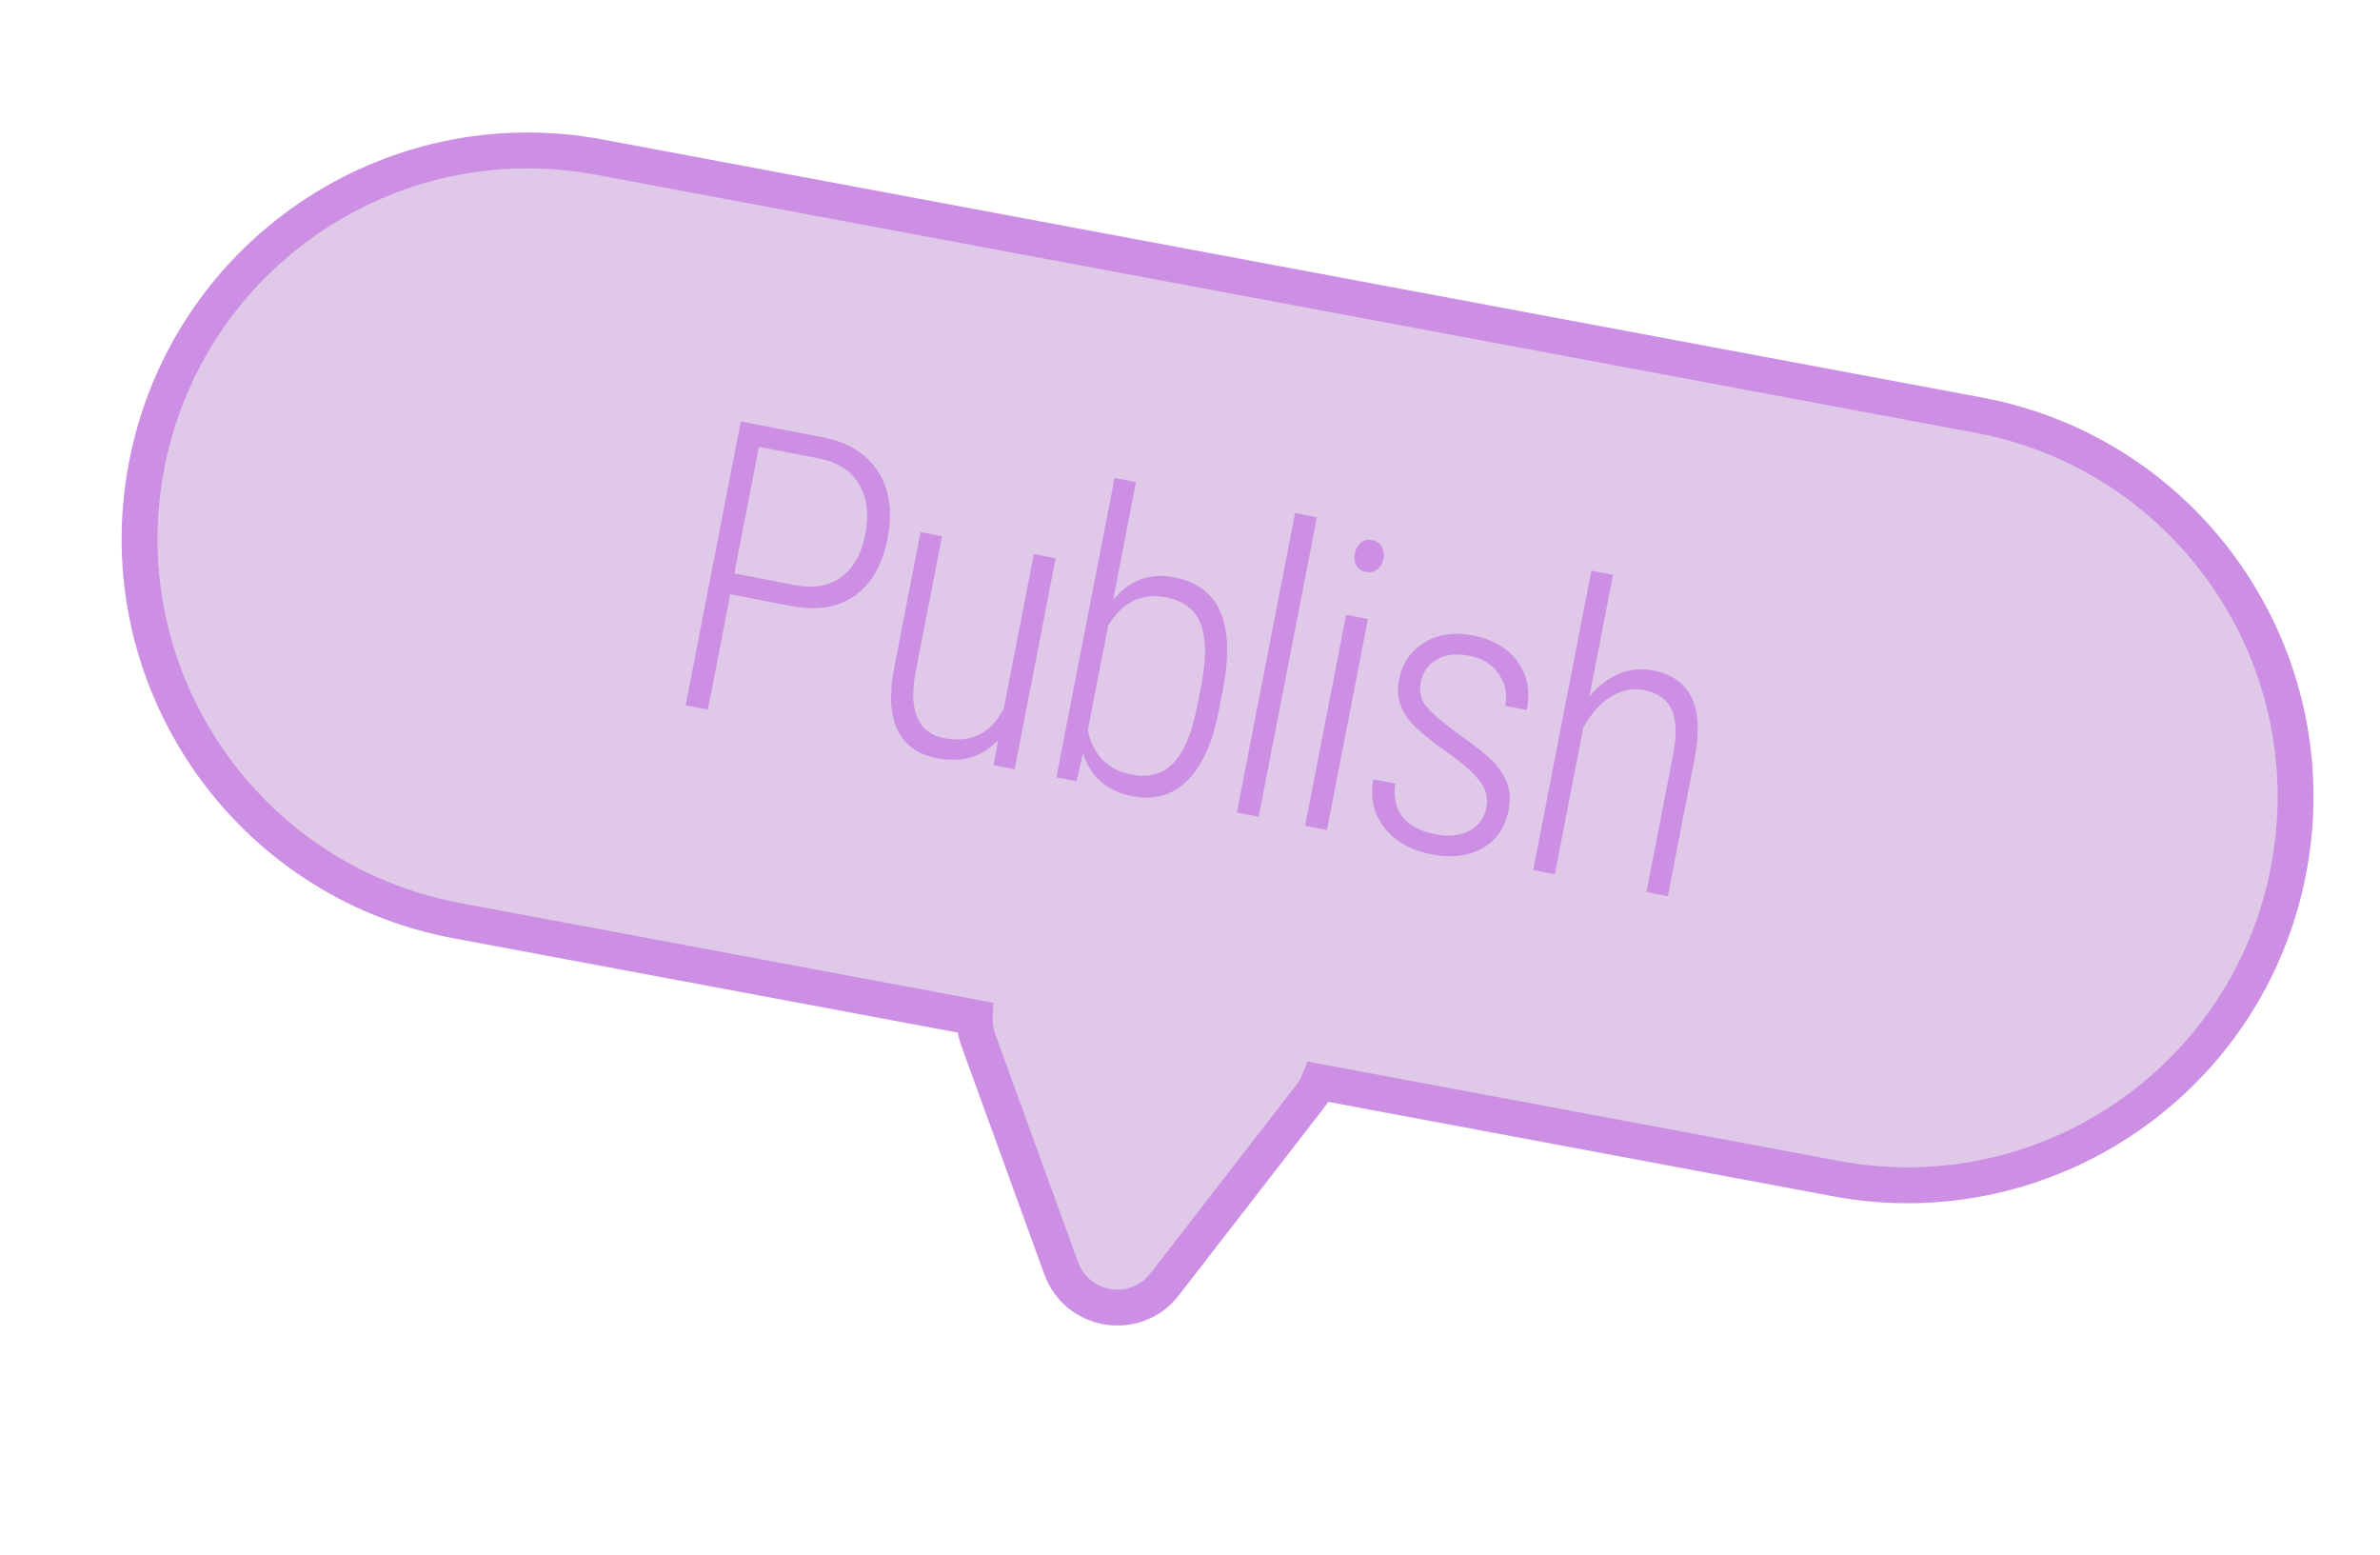
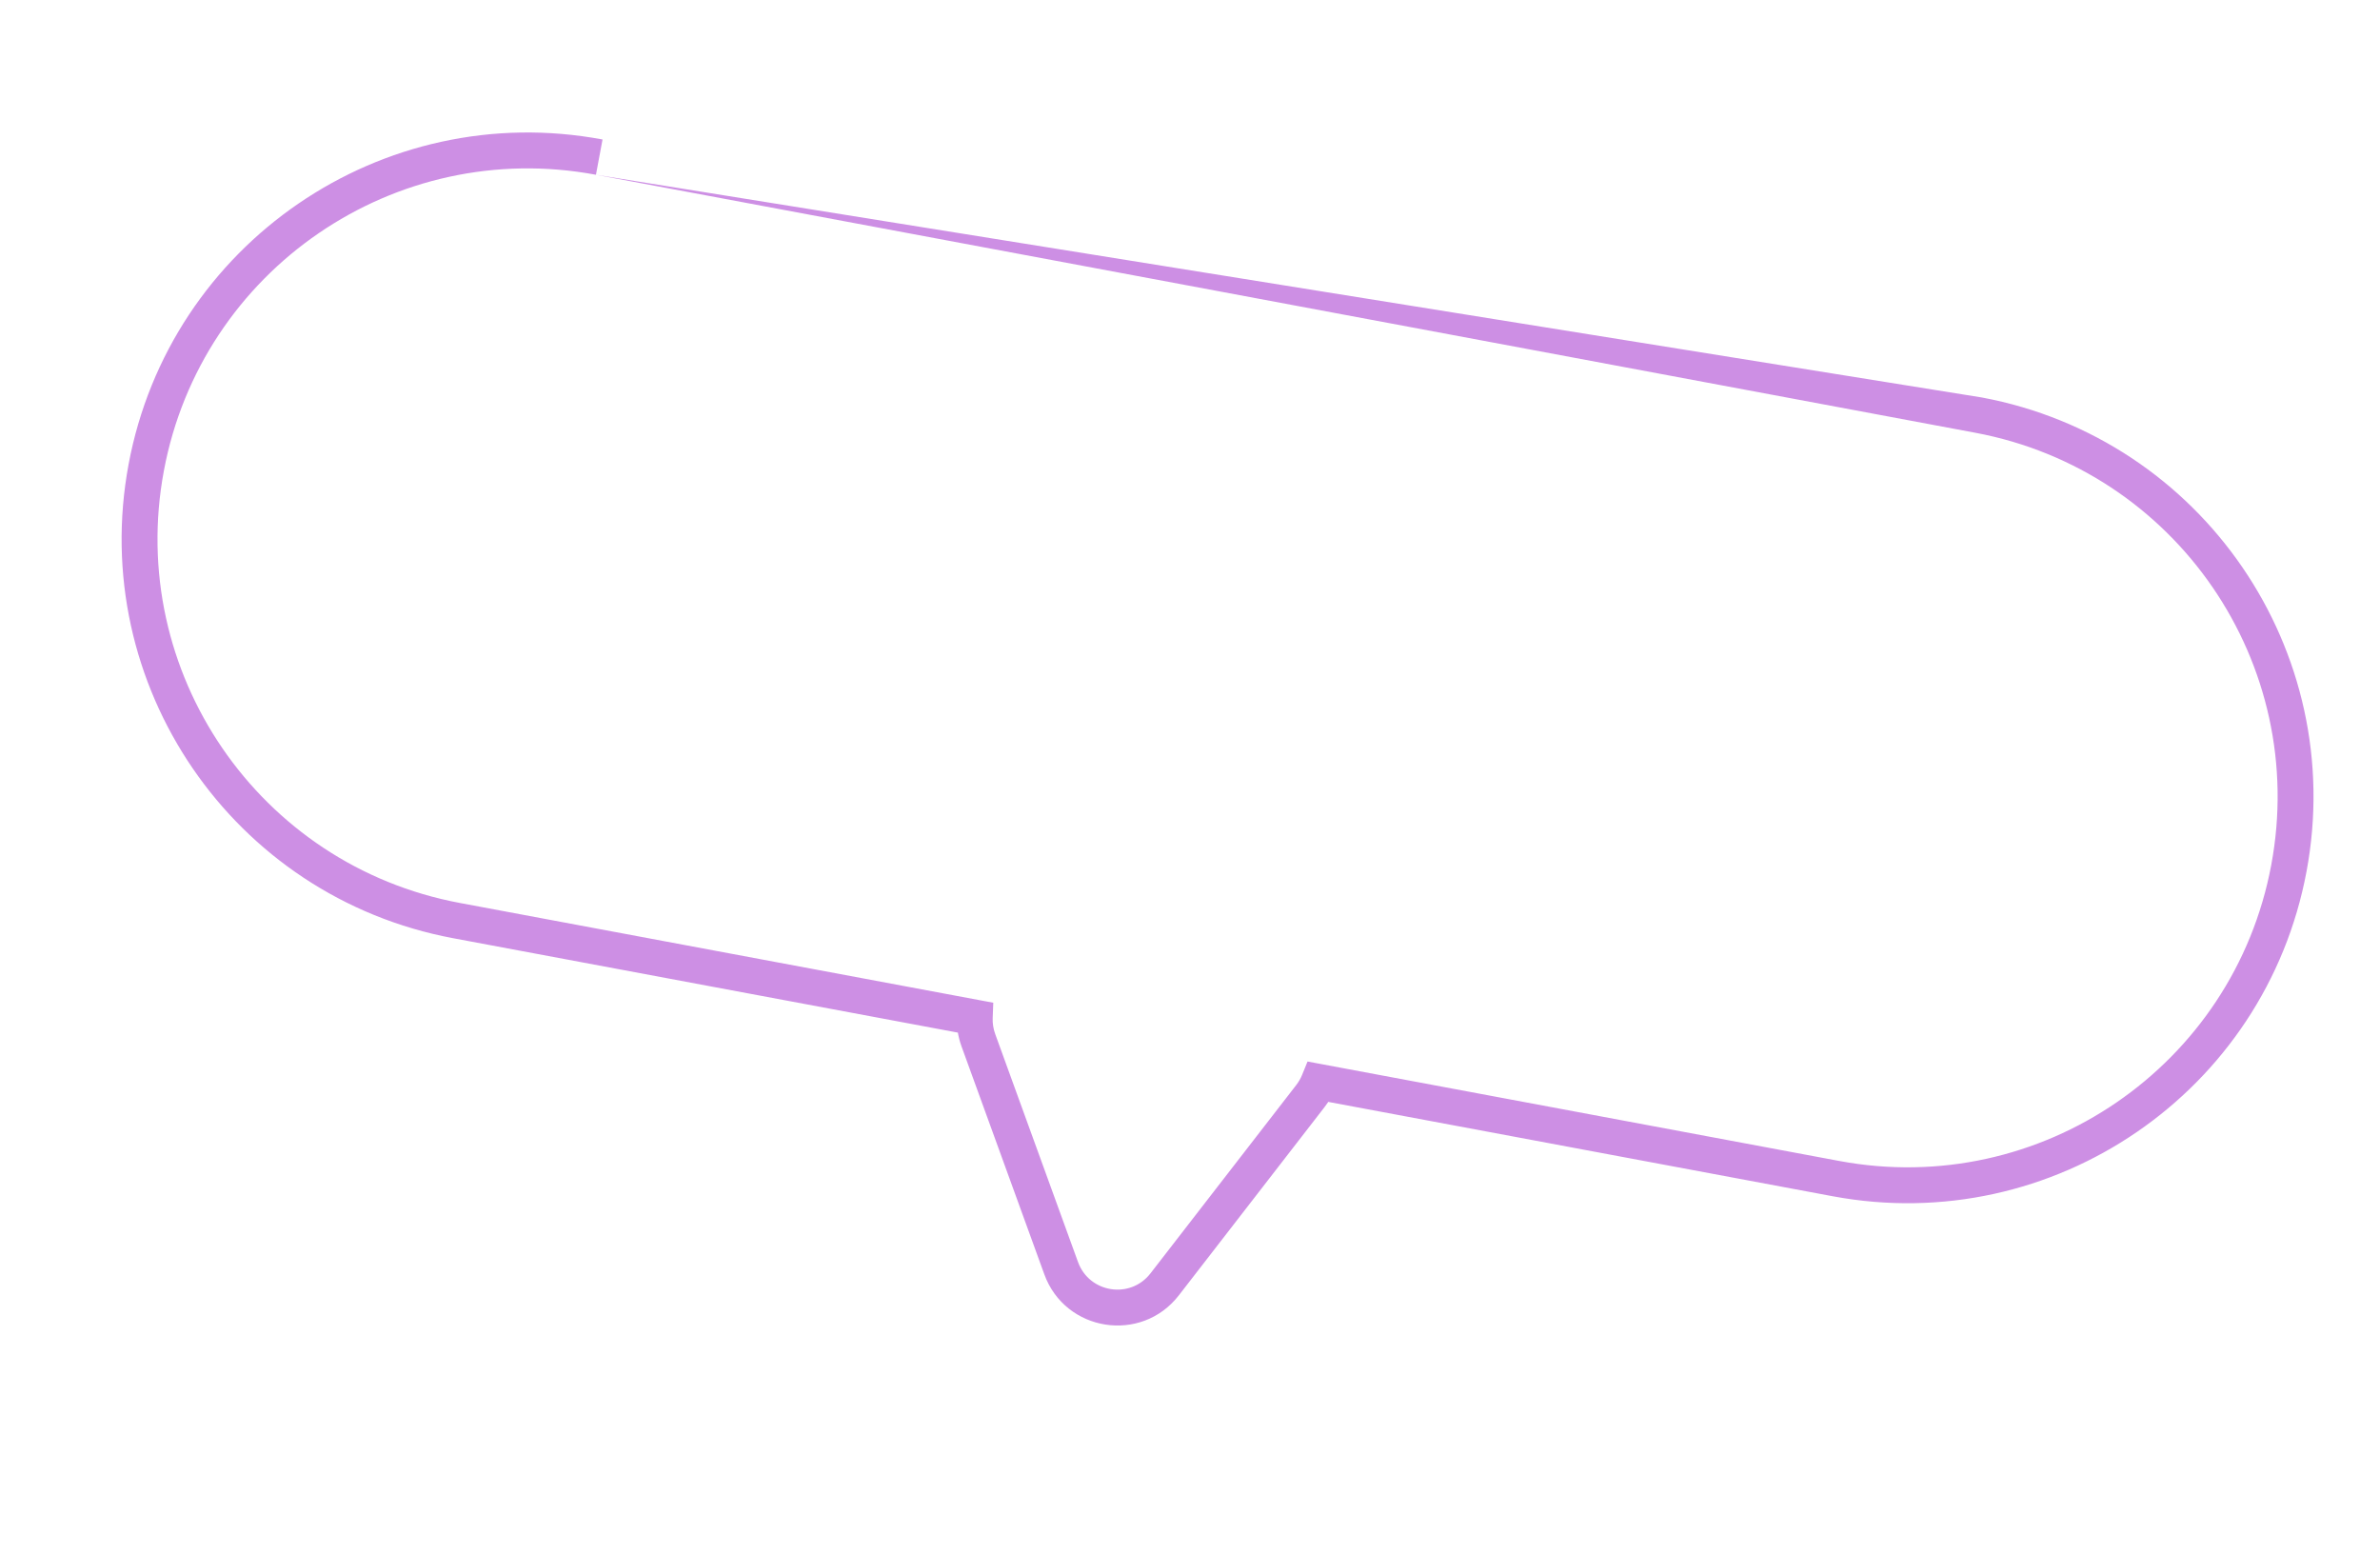
<svg xmlns="http://www.w3.org/2000/svg" width="199" height="130" viewBox="0 0 199 130" fill="none">
-   <path fill-rule="evenodd" clip-rule="evenodd" d="M50.104 13.135C32.481 9.839 15.523 21.454 12.227 39.078C8.932 56.701 20.547 73.659 38.171 76.955L81.503 85.058C81.48 85.678 81.574 86.321 81.807 86.962L88.727 106.009C90.072 109.711 94.969 110.477 97.38 107.363L109.566 91.624C109.859 91.246 110.087 90.846 110.255 90.434L153.505 98.521C171.128 101.817 188.087 90.202 191.382 72.578C194.677 54.955 183.062 37.996 165.439 34.701L50.104 13.135Z" fill="#E0C8E9" />
-   <path d="M12.227 39.078L10.753 38.802L12.227 39.078ZM50.104 13.135L50.38 11.66L50.104 13.135ZM38.171 76.955L37.895 78.429L37.895 78.429L38.171 76.955ZM81.503 85.058L83.002 85.114L83.051 83.821L81.779 83.583L81.503 85.058ZM81.807 86.962L83.217 86.45L83.217 86.45L81.807 86.962ZM88.727 106.009L90.137 105.497L90.137 105.497L88.727 106.009ZM97.38 107.363L96.194 106.445L96.194 106.445L97.38 107.363ZM109.566 91.624L110.752 92.542L110.752 92.542L109.566 91.624ZM110.255 90.434L110.531 88.96L109.328 88.735L108.866 89.868L110.255 90.434ZM153.505 98.521L153.781 97.047L153.781 97.047L153.505 98.521ZM191.382 72.578L189.908 72.302L191.382 72.578ZM165.439 34.701L165.163 36.176L165.163 36.176L165.439 34.701ZM13.702 39.353C16.845 22.544 33.02 11.466 49.829 14.609L50.38 11.66C31.942 8.212 14.201 20.364 10.753 38.802L13.702 39.353ZM38.446 75.48C21.637 72.337 10.559 56.163 13.702 39.353L10.753 38.802C7.305 57.24 19.457 74.982 37.895 78.429L38.446 75.48ZM81.779 83.583L38.446 75.48L37.895 78.429L81.228 86.532L81.779 83.583ZM80.004 85.001C79.974 85.815 80.098 86.651 80.397 87.474L83.217 86.45C83.05 85.992 82.986 85.542 83.002 85.114L80.004 85.001ZM80.397 87.474L87.318 106.522L90.137 105.497L83.217 86.45L80.397 87.474ZM87.318 106.522C89.066 111.333 95.432 112.329 98.567 108.281L96.194 106.445C94.507 108.624 91.079 108.088 90.137 105.497L87.318 106.522ZM98.567 108.281L110.752 92.542L108.38 90.705L96.194 106.445L98.567 108.281ZM110.752 92.542C111.128 92.057 111.425 91.538 111.644 91L108.866 89.868C108.749 90.153 108.59 90.435 108.38 90.705L110.752 92.542ZM153.781 97.047L110.531 88.96L109.979 91.908L153.229 99.996L153.781 97.047ZM189.908 72.302C186.764 89.112 170.59 100.19 153.781 97.047L153.229 99.996C171.667 103.444 189.409 91.292 192.856 72.854L189.908 72.302ZM165.163 36.176C181.972 39.319 193.051 55.493 189.908 72.302L192.856 72.854C196.304 54.416 184.152 36.674 165.714 33.227L165.163 36.176ZM49.829 14.609L165.163 36.176L165.714 33.227L50.38 11.66L49.829 14.609Z" fill="#CD8FE4" />
-   <path d="M61.062 49.67L59.187 59.318L57.329 58.957L61.941 35.229L68.835 36.569C70.931 36.977 72.46 37.928 73.421 39.422C74.382 40.917 74.648 42.767 74.22 44.973C73.783 47.222 72.86 48.835 71.453 49.813C70.056 50.793 68.26 51.069 66.065 50.643L61.062 49.67ZM61.401 47.927L66.437 48.906C68.001 49.21 69.295 48.993 70.317 48.256C71.353 47.51 72.033 46.306 72.356 44.644C72.679 42.982 72.499 41.588 71.815 40.463C71.143 39.34 70.041 38.63 68.509 38.332L63.457 37.35L61.401 47.927ZM83.455 61.853C82.141 63.278 80.435 63.786 78.338 63.379C76.742 63.069 75.643 62.28 75.044 61.013C74.444 59.747 74.348 58.037 74.755 55.884L76.973 44.476L78.766 44.825L76.558 56.183C76.247 57.78 76.294 59.047 76.699 59.982C77.103 60.918 77.838 61.489 78.903 61.696C81.184 62.139 82.861 61.315 83.932 59.223L86.441 46.316L88.266 46.671L84.839 64.304L83.079 63.962L83.455 61.853ZM101.923 59.338C101.395 62.054 100.516 64.025 99.285 65.252C98.066 66.481 96.516 66.912 94.636 66.547C92.561 66.143 91.198 64.948 90.547 62.961L90.006 65.309L88.328 64.982L93.193 39.951L94.986 40.299L93.07 50.159C94.419 48.493 96.115 47.859 98.158 48.256C100.059 48.625 101.346 49.574 102.019 51.103C102.693 52.621 102.788 54.714 102.303 57.382L101.923 59.338ZM100.434 57.34C100.869 55.102 100.86 53.381 100.406 52.177C99.953 50.972 98.971 50.223 97.46 49.93C95.451 49.539 93.849 50.327 92.654 52.294L90.957 61.028C91.147 62.024 91.55 62.846 92.168 63.496C92.788 64.135 93.603 64.553 94.614 64.75C96.059 65.031 97.219 64.715 98.096 63.803C98.985 62.882 99.65 61.315 100.092 59.1L100.434 57.34ZM105.245 68.271L103.42 67.916L108.285 42.884L110.11 43.239L105.245 68.271ZM110.95 69.379L109.125 69.025L112.552 51.392L114.377 51.747L110.95 69.379ZM113.28 46.257C113.352 45.887 113.516 45.592 113.773 45.372C114.03 45.151 114.349 45.078 114.729 45.151C115.109 45.225 115.377 45.413 115.533 45.714C115.7 46.017 115.747 46.353 115.675 46.722C115.604 47.092 115.434 47.386 115.166 47.604C114.911 47.814 114.593 47.882 114.213 47.808C113.833 47.734 113.564 47.552 113.406 47.262C113.25 46.961 113.208 46.626 113.28 46.257ZM124.293 67.474C124.441 66.714 124.255 65.99 123.735 65.302C123.216 64.604 122.268 63.772 120.889 62.804C119.522 61.828 118.584 61.06 118.073 60.498C117.564 59.926 117.22 59.346 117.041 58.759C116.862 58.171 116.843 57.514 116.985 56.786C117.249 55.428 117.955 54.404 119.104 53.714C120.255 53.013 121.607 52.814 123.161 53.116C124.834 53.441 126.078 54.173 126.894 55.313C127.71 56.452 127.967 57.799 127.665 59.352L125.856 59.001C126.05 58.001 125.868 57.109 125.311 56.324C124.755 55.528 123.929 55.024 122.831 54.81C121.767 54.603 120.866 54.71 120.131 55.131C119.406 55.554 118.959 56.2 118.79 57.069C118.653 57.775 118.78 58.398 119.171 58.936C119.563 59.474 120.478 60.278 121.916 61.347C123.417 62.383 124.432 63.194 124.96 63.782C125.489 64.369 125.855 64.982 126.058 65.619C126.263 66.245 126.29 66.949 126.138 67.731C125.855 69.187 125.125 70.246 123.947 70.908C122.77 71.57 121.356 71.74 119.704 71.419C117.955 71.079 116.63 70.326 115.73 69.159C114.84 67.993 114.542 66.656 114.835 65.146L116.661 65.5C116.502 66.608 116.7 67.532 117.255 68.271C117.824 69.002 118.749 69.492 120.031 69.741C121.139 69.956 122.083 69.858 122.862 69.445C123.641 69.033 124.118 68.376 124.293 67.474ZM132.892 58.221C133.597 57.377 134.4 56.755 135.301 56.355C136.215 55.946 137.188 55.842 138.22 56.043C141.295 56.64 142.472 58.995 141.752 63.105L139.455 74.92L137.663 74.572L139.921 62.952C140.217 61.375 140.165 60.158 139.768 59.303C139.37 58.448 138.59 57.907 137.428 57.681C136.483 57.498 135.56 57.691 134.66 58.26C133.773 58.82 133.014 59.682 132.382 60.844L130.003 73.083L128.194 72.731L133.06 47.7L134.869 48.051L132.892 58.221Z" fill="#CD8FE4" />
+   <path d="M12.227 39.078L10.753 38.802L12.227 39.078ZM50.104 13.135L50.38 11.66L50.104 13.135ZM38.171 76.955L37.895 78.429L37.895 78.429L38.171 76.955ZM81.503 85.058L83.002 85.114L83.051 83.821L81.779 83.583L81.503 85.058ZM81.807 86.962L83.217 86.45L83.217 86.45L81.807 86.962ZM88.727 106.009L90.137 105.497L90.137 105.497L88.727 106.009ZM97.38 107.363L96.194 106.445L96.194 106.445L97.38 107.363ZM109.566 91.624L110.752 92.542L110.752 92.542L109.566 91.624ZM110.255 90.434L110.531 88.96L109.328 88.735L108.866 89.868L110.255 90.434ZM153.505 98.521L153.781 97.047L153.781 97.047L153.505 98.521ZM191.382 72.578L189.908 72.302L191.382 72.578ZM165.439 34.701L165.163 36.176L165.163 36.176L165.439 34.701ZM13.702 39.353C16.845 22.544 33.02 11.466 49.829 14.609L50.38 11.66C31.942 8.212 14.201 20.364 10.753 38.802L13.702 39.353ZM38.446 75.48C21.637 72.337 10.559 56.163 13.702 39.353L10.753 38.802C7.305 57.24 19.457 74.982 37.895 78.429L38.446 75.48ZM81.779 83.583L38.446 75.48L37.895 78.429L81.228 86.532L81.779 83.583ZM80.004 85.001C79.974 85.815 80.098 86.651 80.397 87.474L83.217 86.45C83.05 85.992 82.986 85.542 83.002 85.114L80.004 85.001ZM80.397 87.474L87.318 106.522L90.137 105.497L83.217 86.45L80.397 87.474ZM87.318 106.522C89.066 111.333 95.432 112.329 98.567 108.281L96.194 106.445C94.507 108.624 91.079 108.088 90.137 105.497L87.318 106.522ZM98.567 108.281L110.752 92.542L108.38 90.705L96.194 106.445L98.567 108.281ZM110.752 92.542C111.128 92.057 111.425 91.538 111.644 91L108.866 89.868C108.749 90.153 108.59 90.435 108.38 90.705L110.752 92.542ZM153.781 97.047L110.531 88.96L109.979 91.908L153.229 99.996L153.781 97.047ZM189.908 72.302C186.764 89.112 170.59 100.19 153.781 97.047L153.229 99.996C171.667 103.444 189.409 91.292 192.856 72.854L189.908 72.302ZM165.163 36.176C181.972 39.319 193.051 55.493 189.908 72.302L192.856 72.854C196.304 54.416 184.152 36.674 165.714 33.227L165.163 36.176ZM49.829 14.609L165.163 36.176L165.714 33.227L49.829 14.609Z" fill="#CD8FE4" />
</svg>